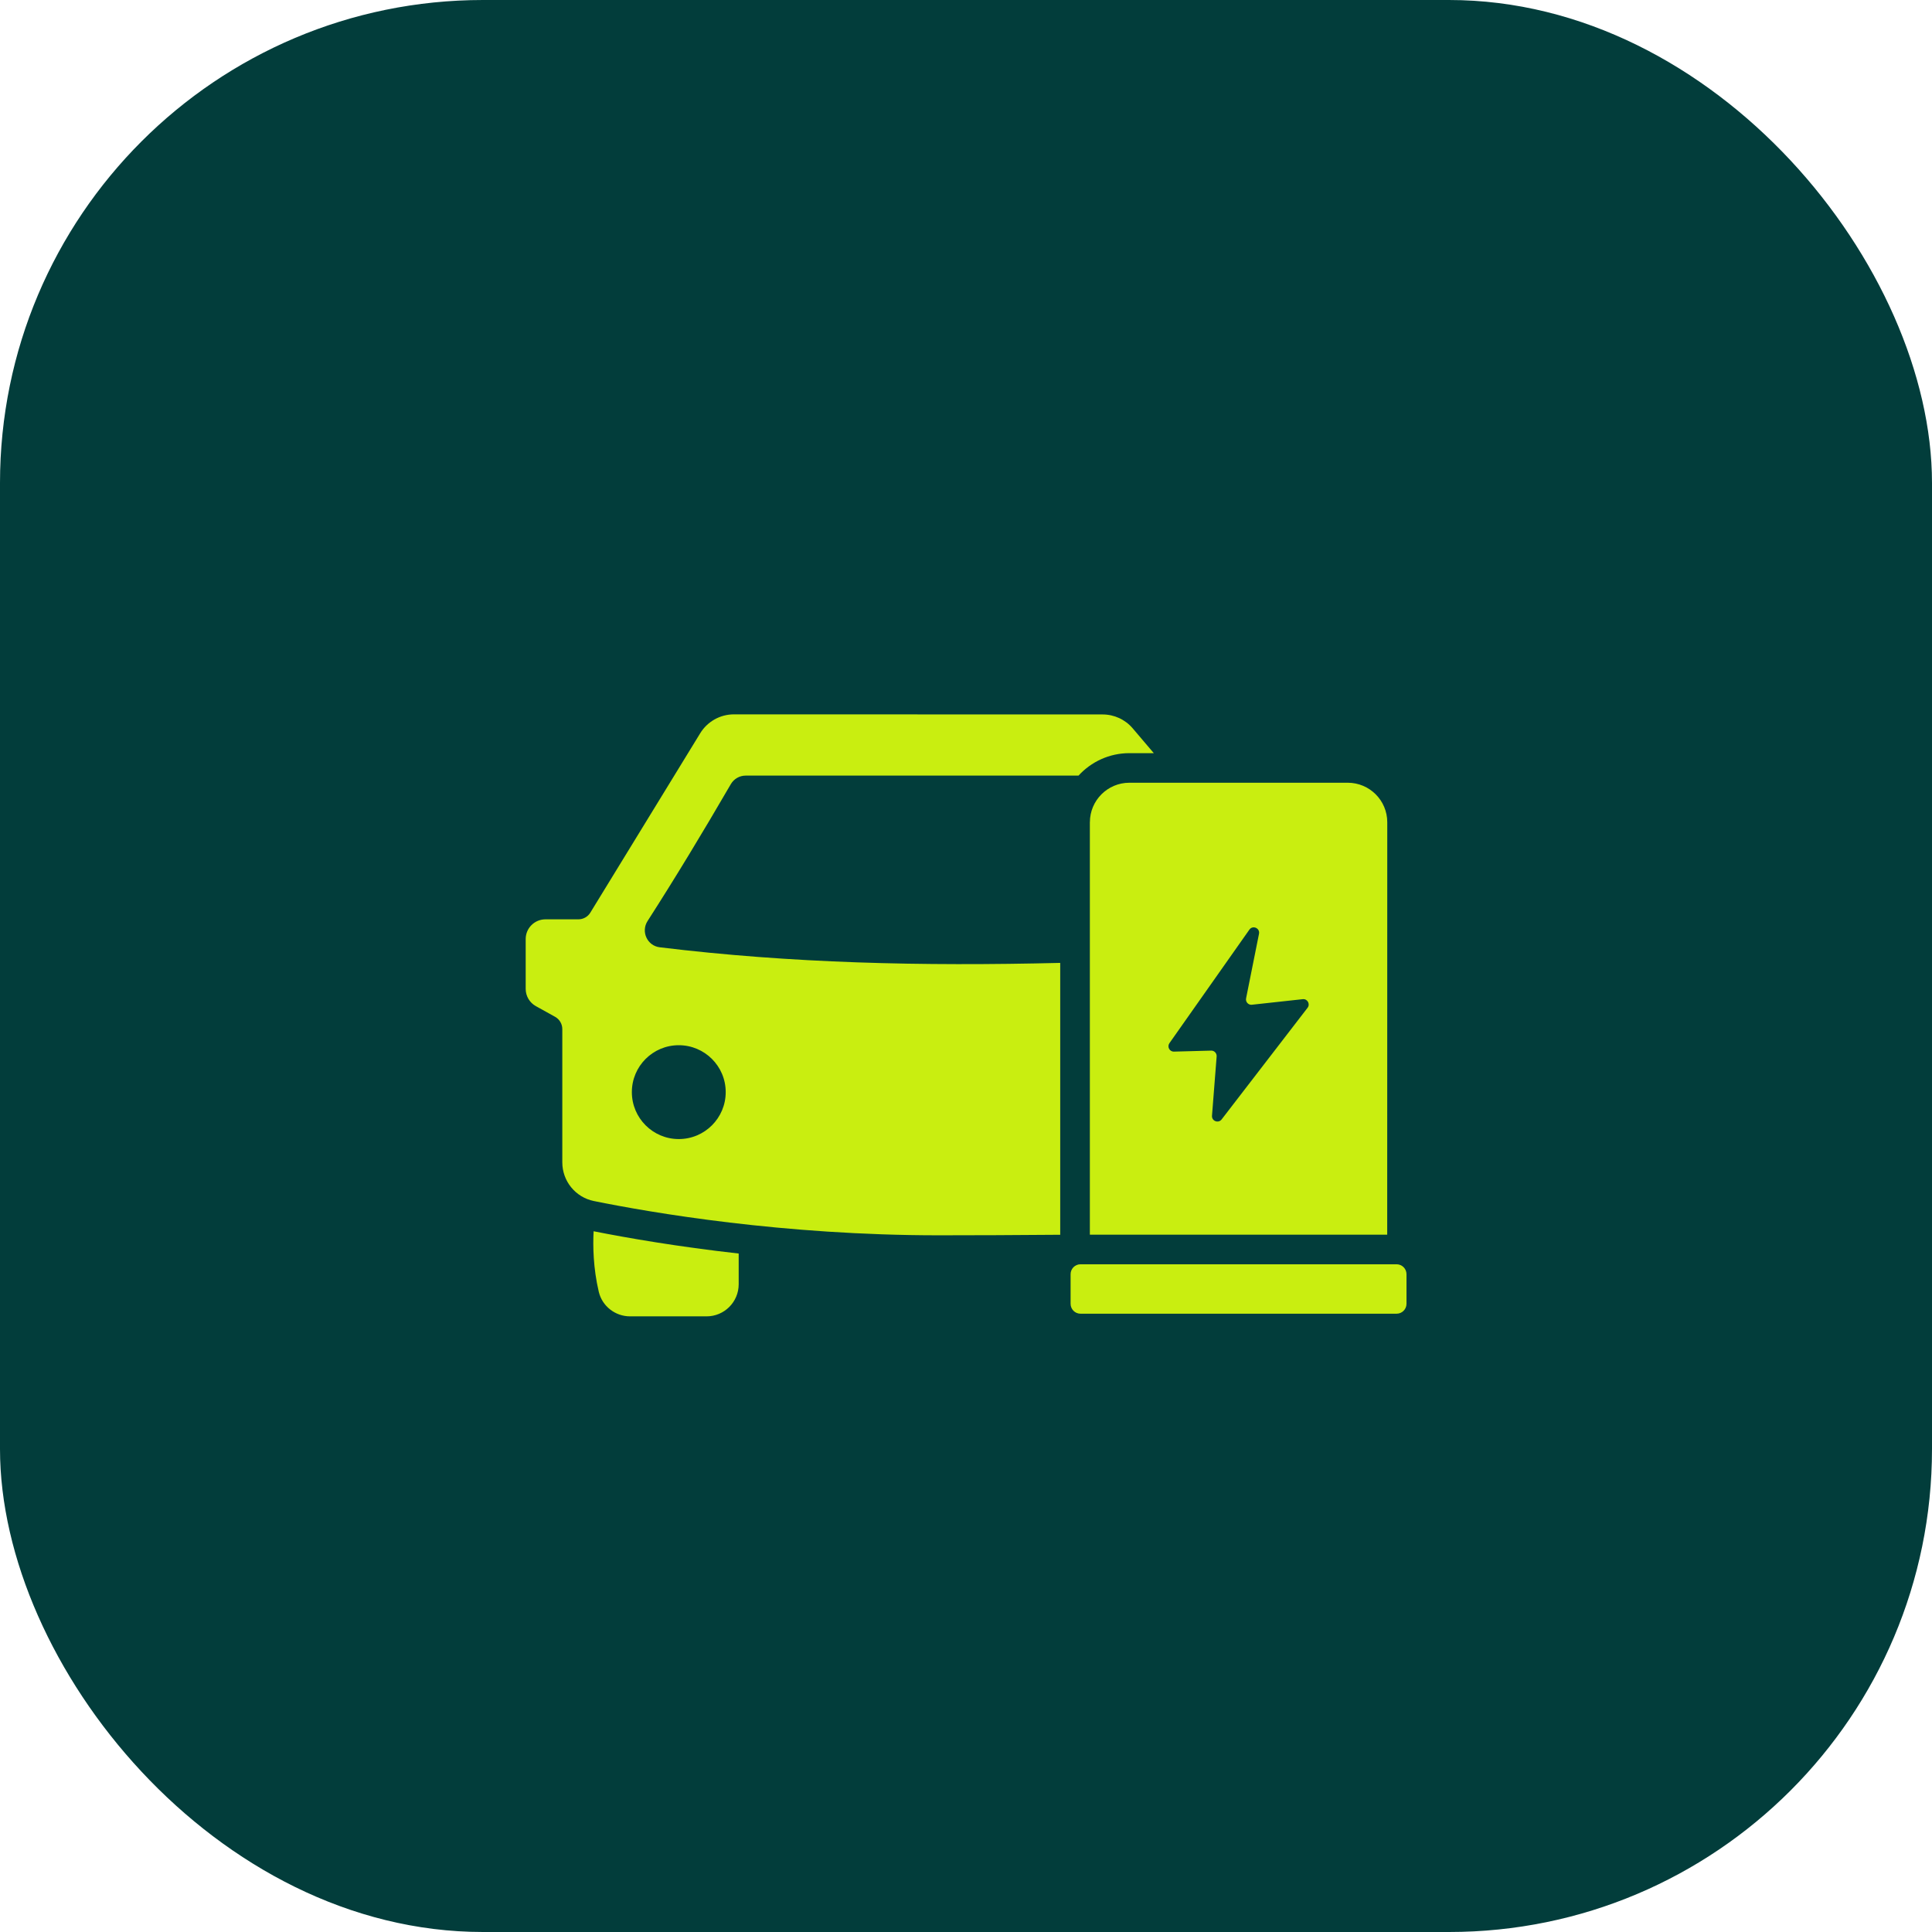
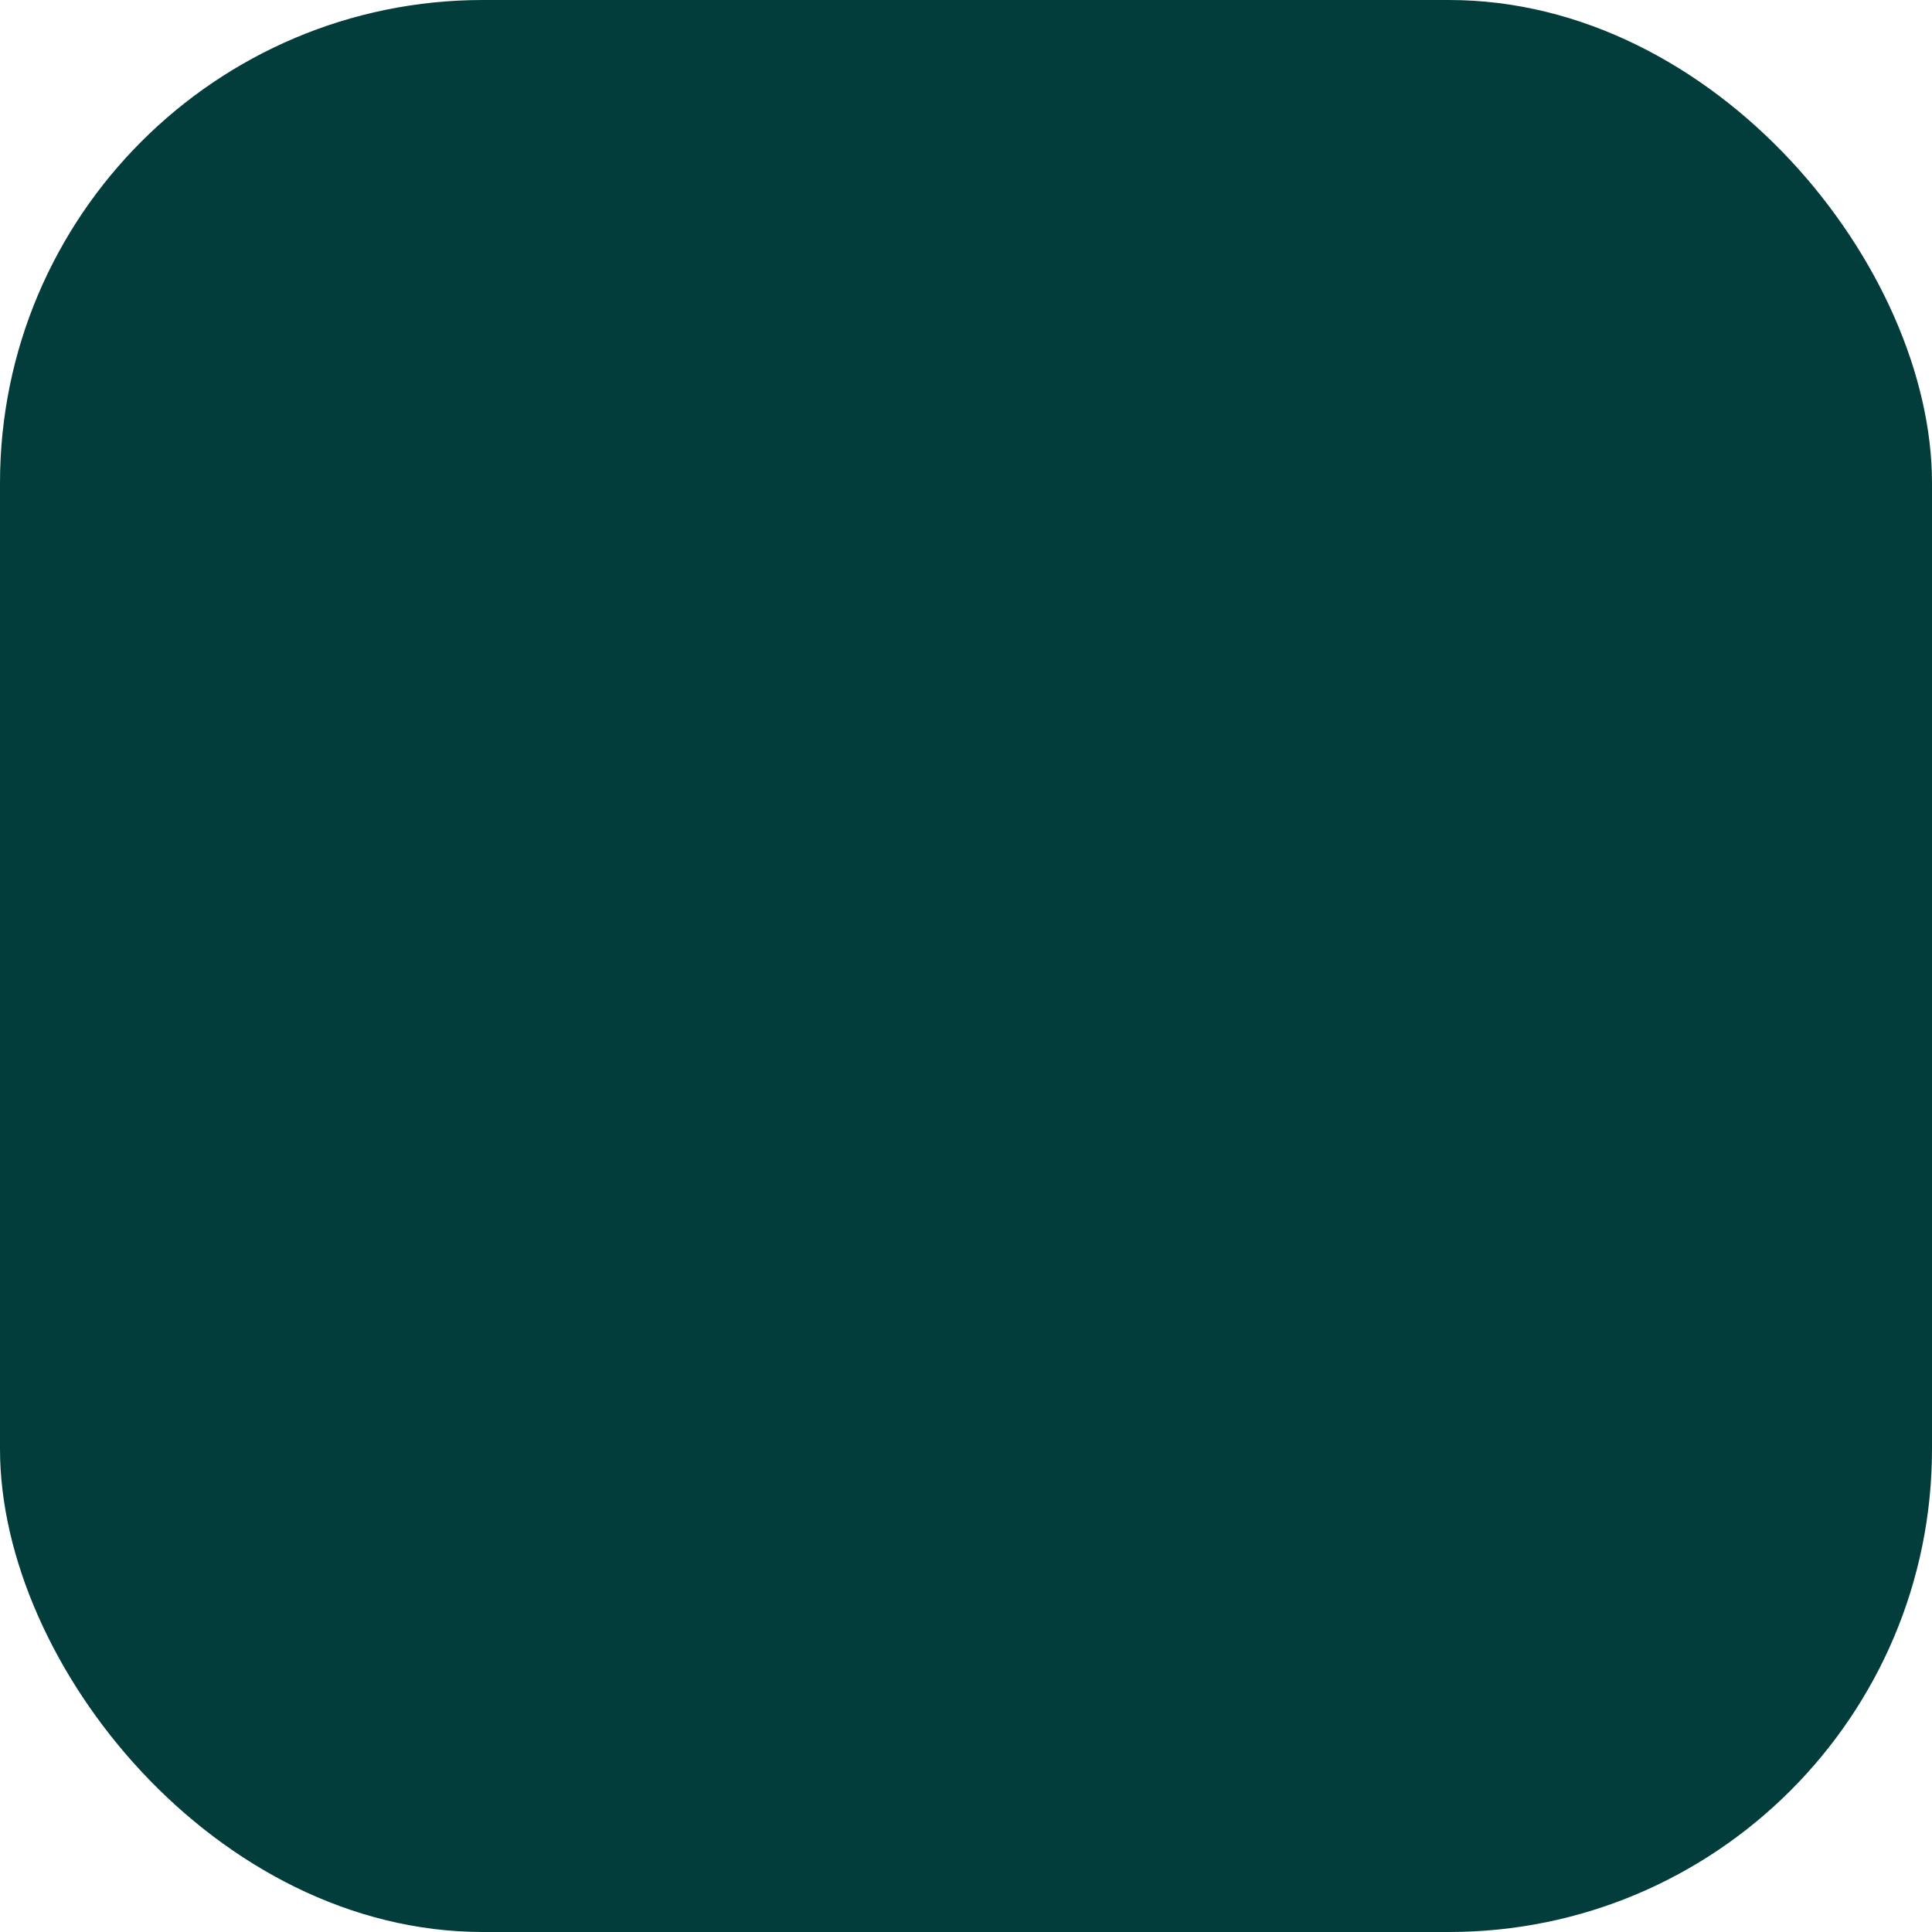
<svg xmlns="http://www.w3.org/2000/svg" width="64" height="64" viewBox="0 0 64 64" fill="none">
  <rect width="64" height="64" rx="16" fill="#023D3B" />
-   <path d="M35.121 31.897C30.519 32.009 26.212 31.911 21.855 31.38C21.441 31.331 21.226 30.861 21.451 30.511C22.368 29.084 23.29 27.558 24.21 25.975C24.311 25.802 24.498 25.693 24.698 25.693H35.727C36.146 25.236 36.746 24.949 37.412 24.949H38.221L37.522 24.127C37.273 23.834 36.908 23.667 36.525 23.667L24.312 23.664C23.857 23.664 23.434 23.901 23.196 24.289L19.555 30.233C19.471 30.371 19.321 30.454 19.159 30.454H18.069C17.707 30.454 17.414 30.746 17.414 31.108V32.757C17.414 32.995 17.543 33.215 17.752 33.33L18.388 33.683C18.535 33.765 18.627 33.921 18.627 34.09V38.504C18.627 39.126 19.064 39.663 19.674 39.786C21.592 40.175 25.945 40.921 31.095 40.921C32.172 40.921 33.744 40.915 35.123 40.903C35.123 40.901 35.121 40.898 35.121 40.896V31.892L35.121 31.897ZM22.485 37.733C21.628 37.733 20.931 37.037 20.931 36.178C20.931 35.32 21.626 34.624 22.485 34.624C23.343 34.624 24.04 35.319 24.04 36.178C24.04 37.036 23.345 37.733 22.485 37.733ZM46.592 42.209V43.19C46.592 43.371 46.445 43.518 46.265 43.518H35.792C35.612 43.518 35.465 43.371 35.465 43.19V42.209C35.465 42.028 35.612 41.881 35.792 41.881H46.265C46.445 41.881 46.592 42.028 46.592 42.209ZM19.664 40.787C20.784 41.009 22.442 41.297 24.47 41.525V42.542C24.47 43.13 23.993 43.606 23.406 43.606H20.872C20.381 43.606 19.948 43.27 19.835 42.791C19.649 42.001 19.639 41.268 19.664 40.787ZM36.103 27.238V40.9H45.953L45.955 27.238C45.955 26.515 45.369 25.929 44.645 25.929H37.413C36.69 25.929 36.104 26.515 36.104 27.238H36.103ZM38.739 34.556L41.387 30.796C41.498 30.639 41.743 30.745 41.706 30.933L41.278 33.072C41.255 33.19 41.352 33.297 41.471 33.283L43.155 33.099C43.311 33.082 43.41 33.26 43.315 33.384L40.468 37.082C40.36 37.223 40.136 37.136 40.149 36.96L40.303 34.995C40.31 34.89 40.226 34.8 40.121 34.803L38.889 34.836C38.743 34.84 38.655 34.676 38.739 34.556Z" fill="#C9EE10" />
</svg>